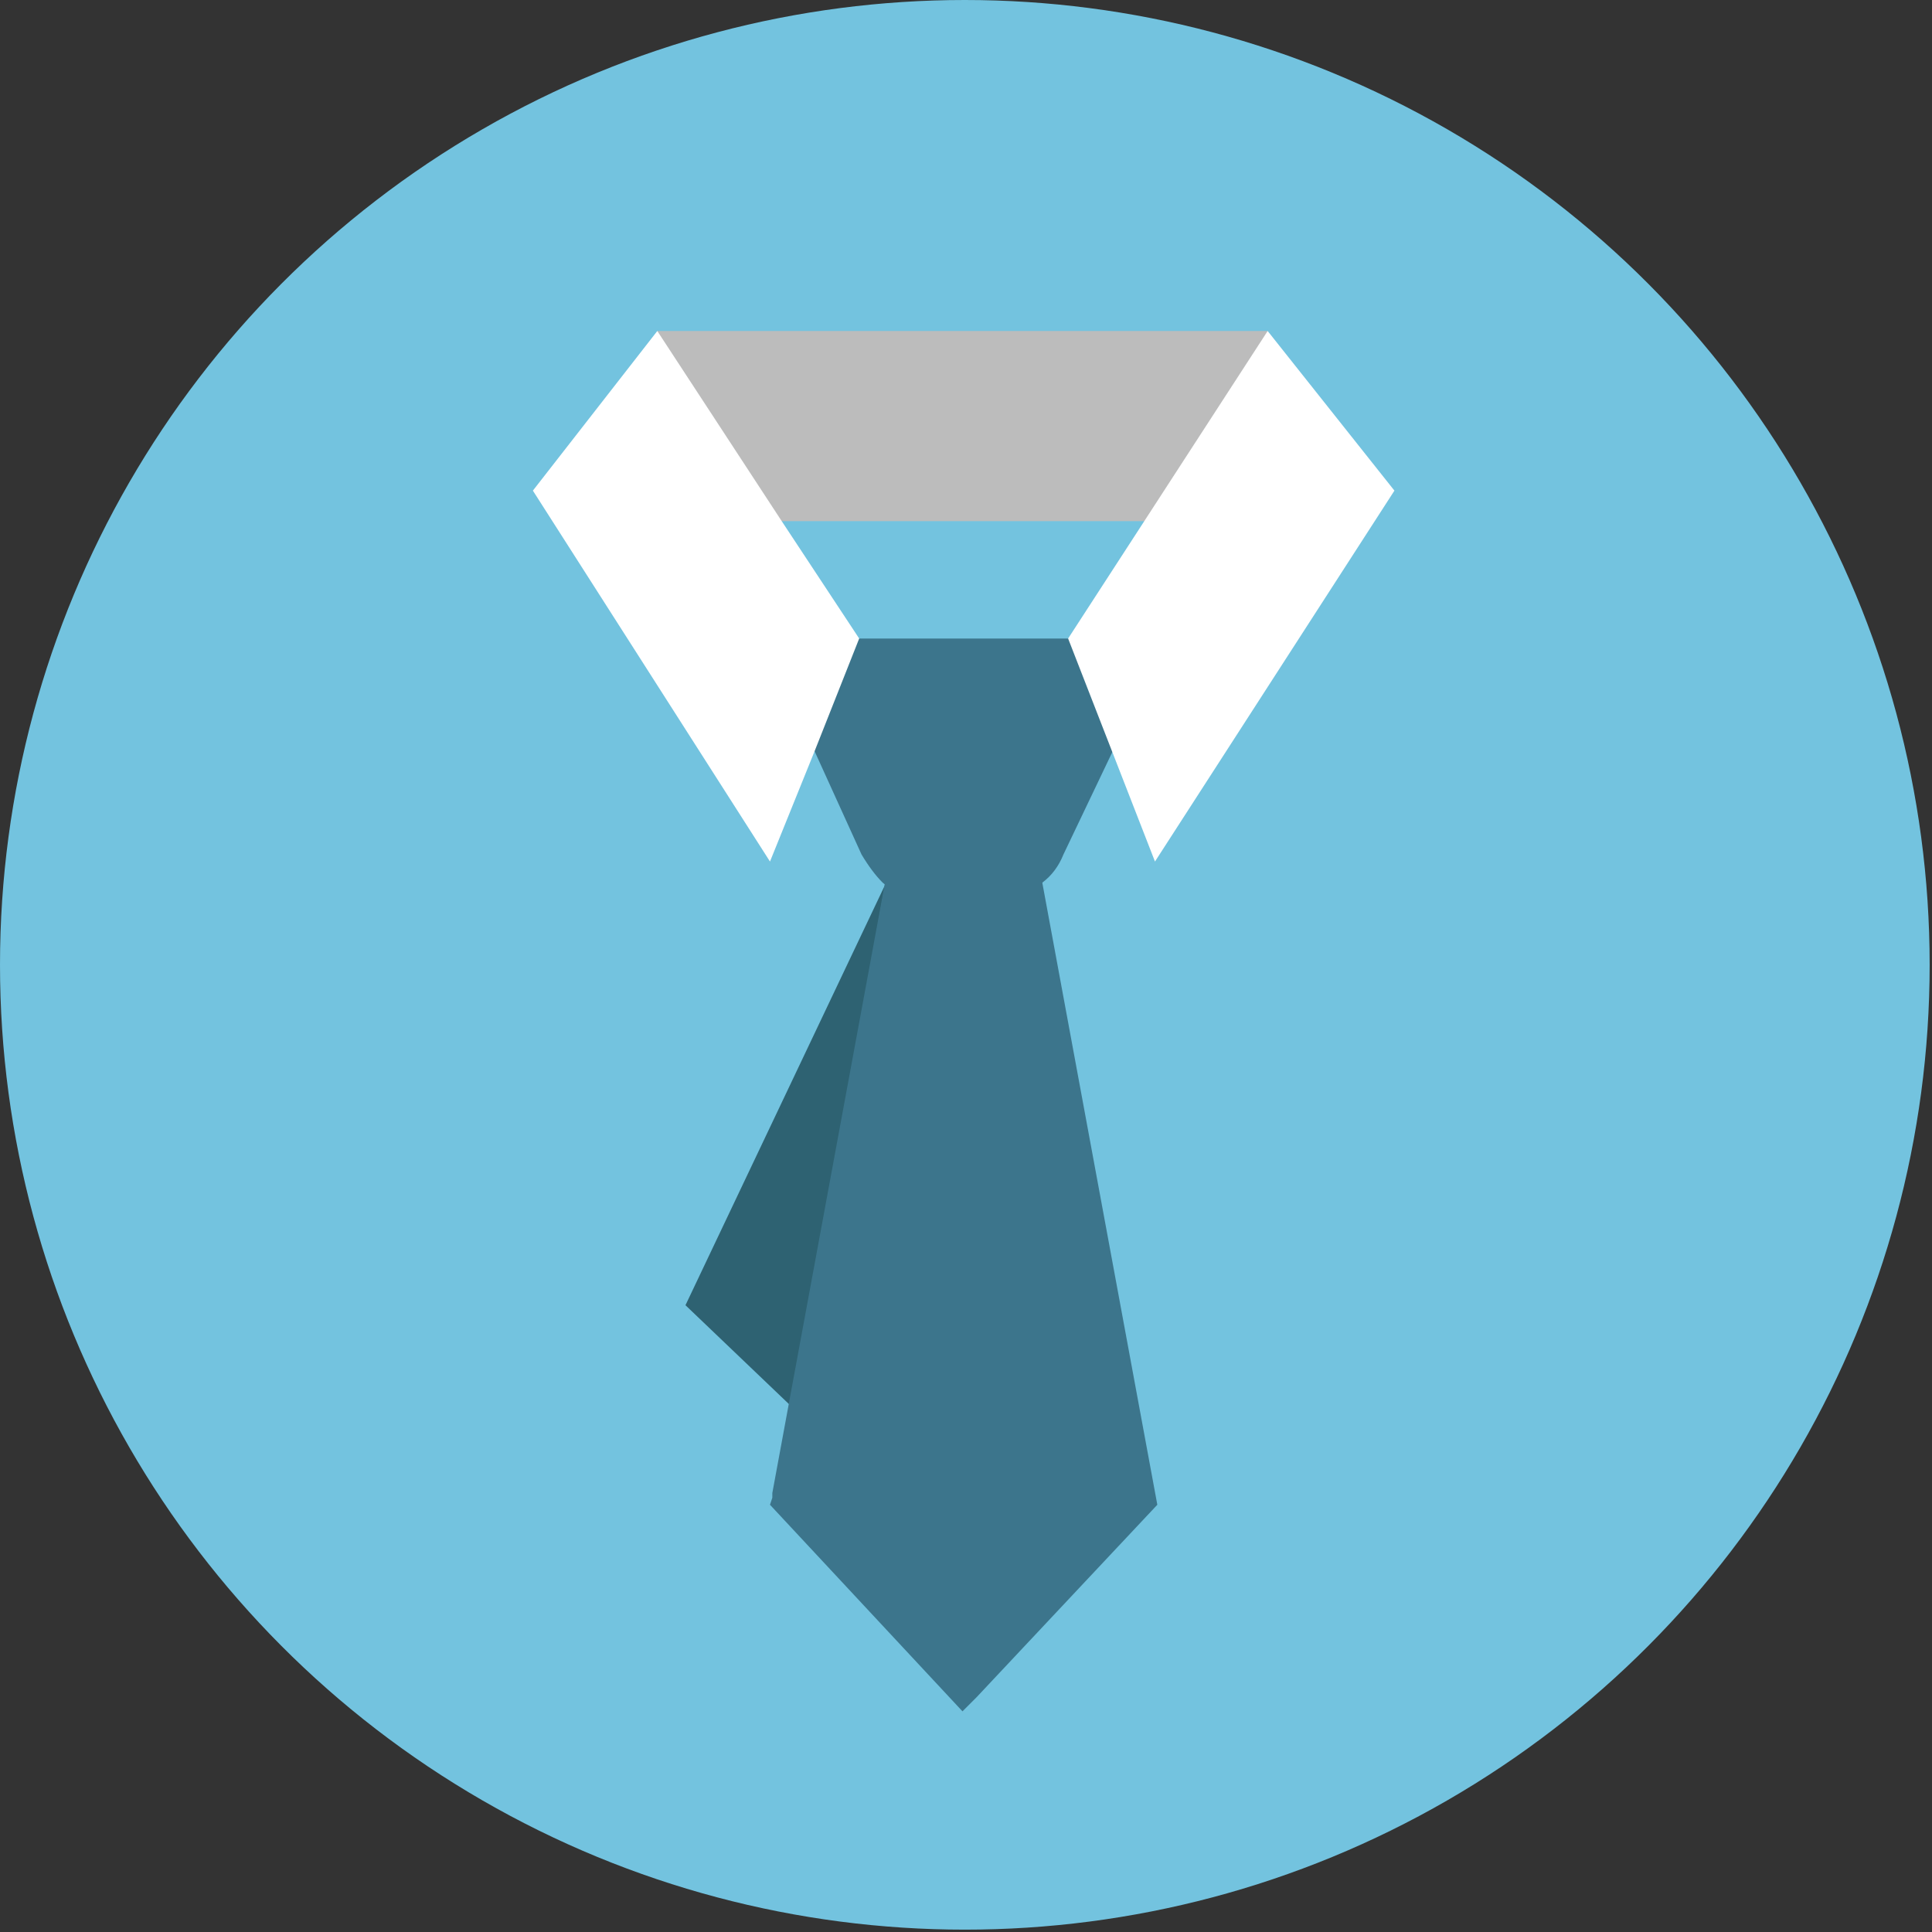
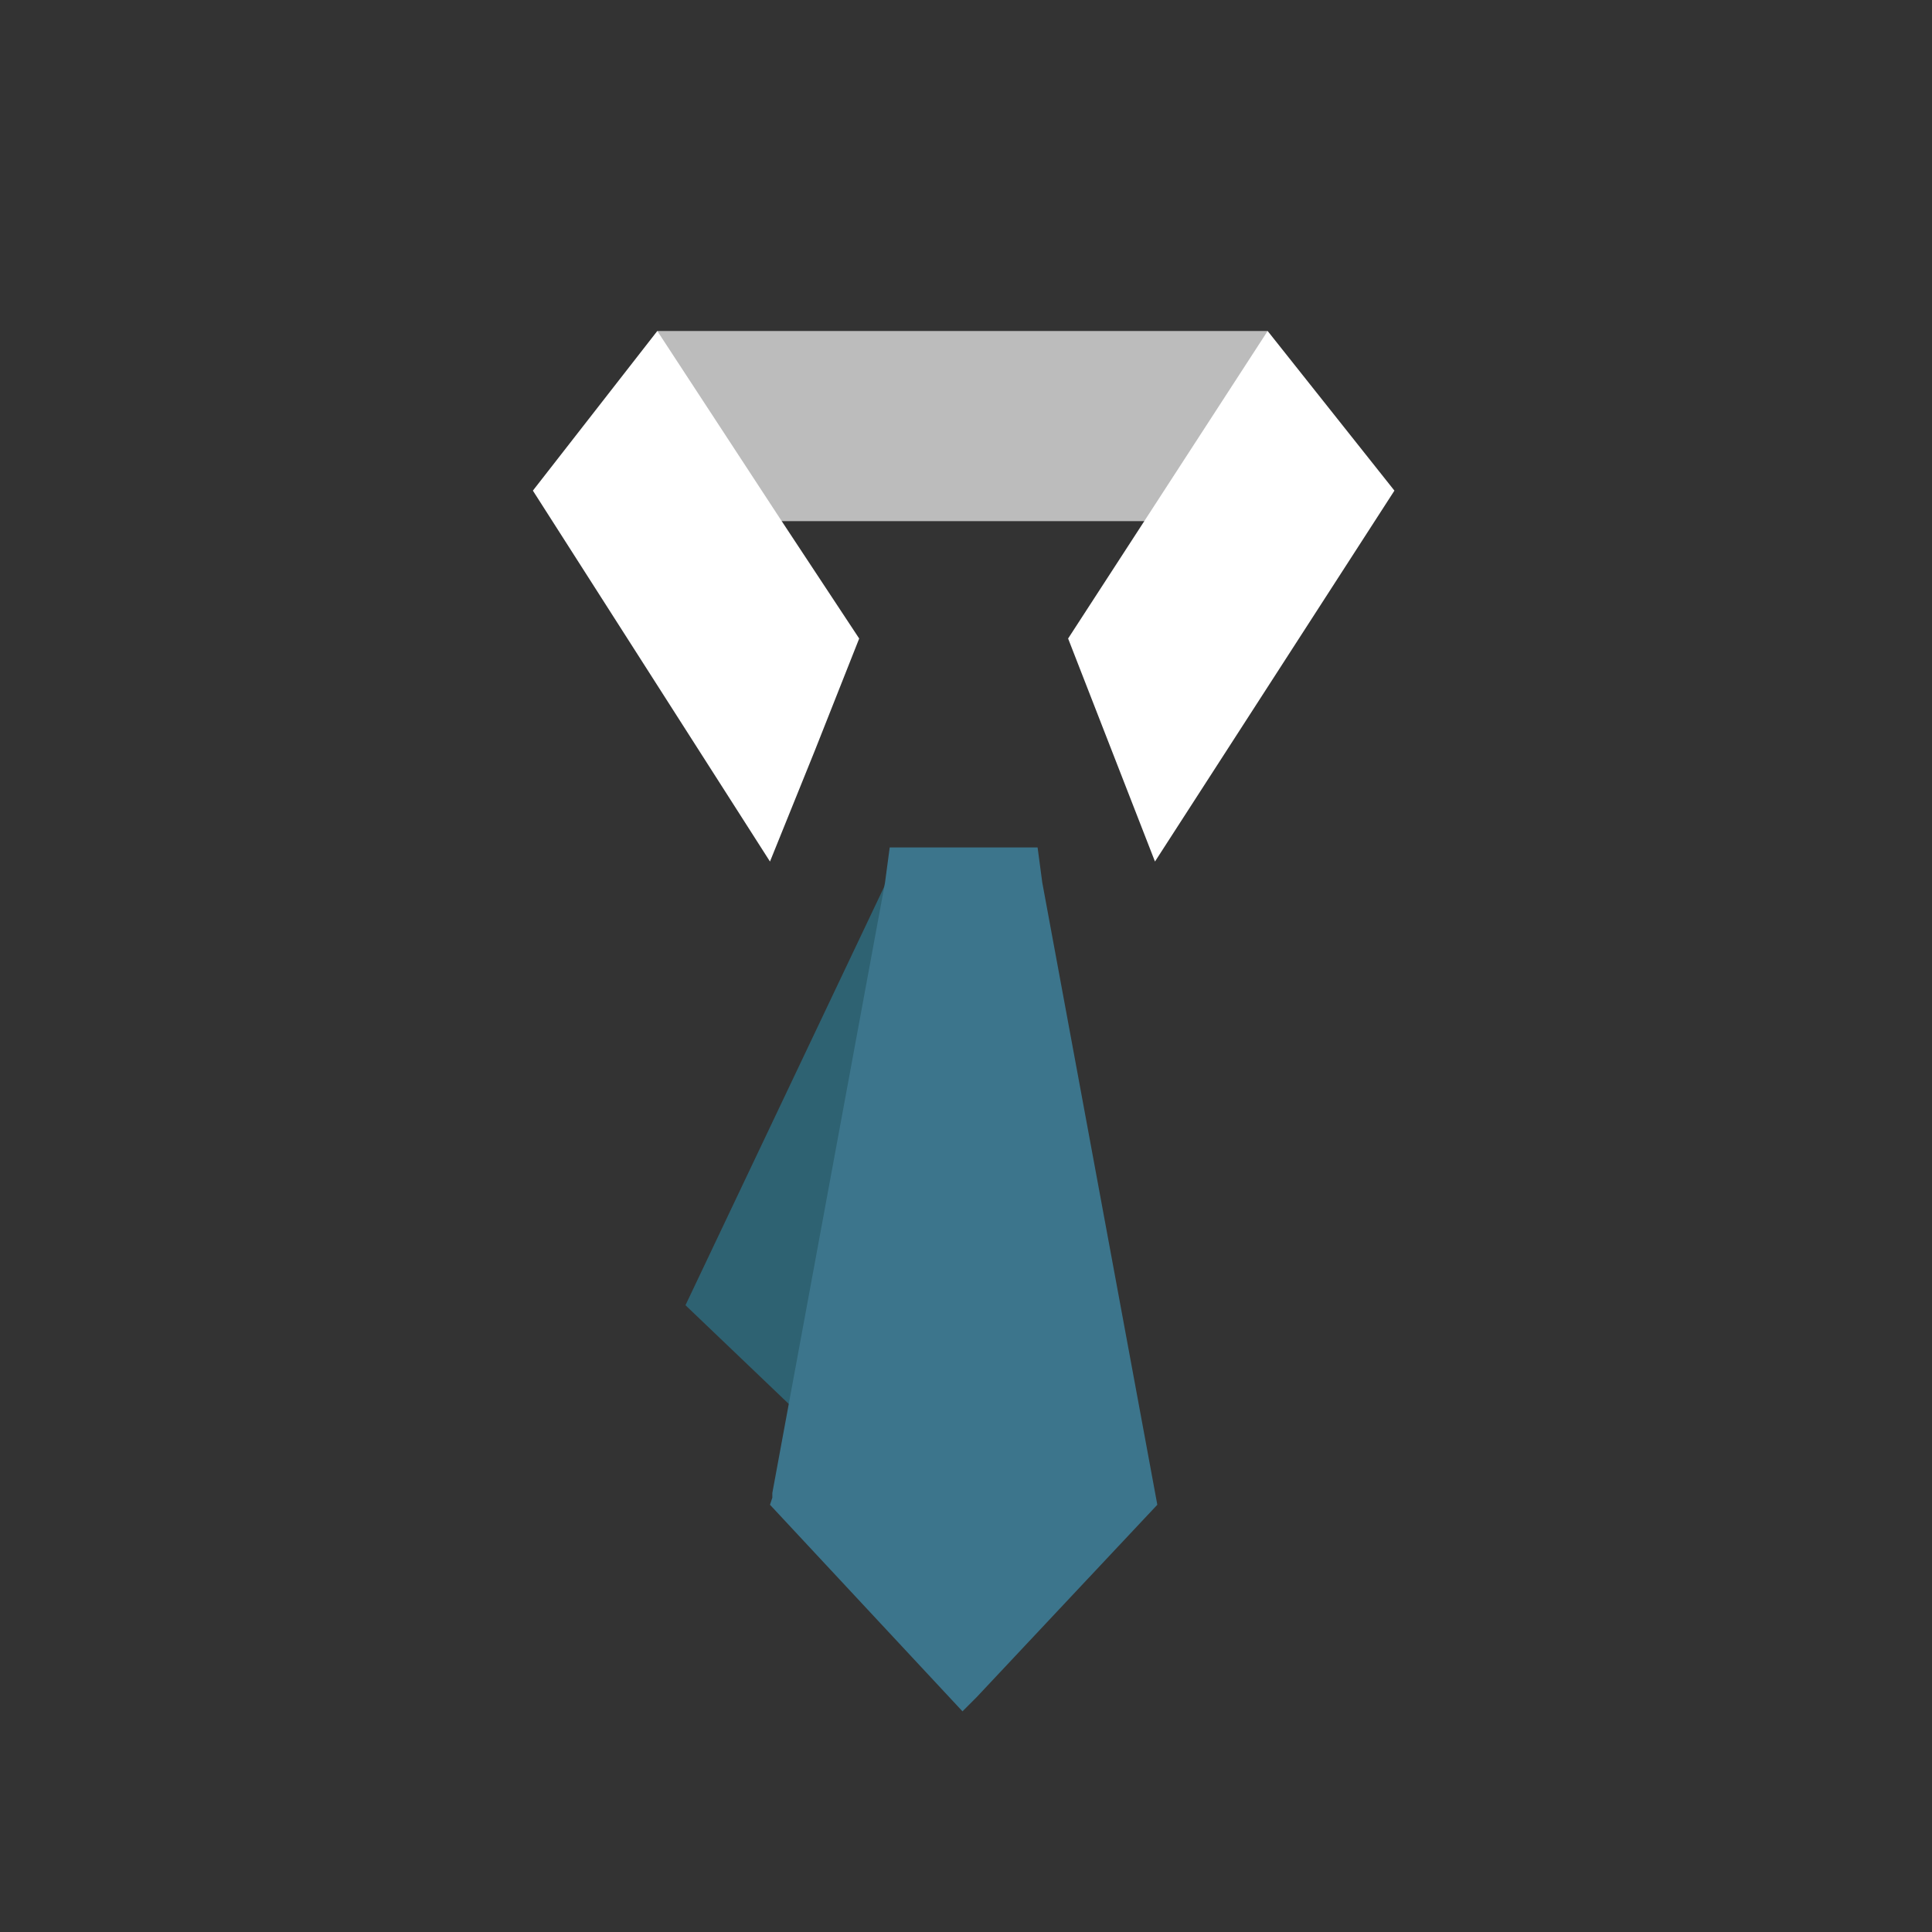
<svg xmlns="http://www.w3.org/2000/svg" version="1.1" id="レイヤー_1" x="0px" y="0px" viewBox="0 0 82.3 82.3" style="enable-background:new 0 0 82.3 82.3;" xml:space="preserve">
  <rect x="0" y="0" width="82.3" height="82.3" fill="#333333" stroke="none" />
  <style type="text/css">
	.st0{fill:#73C3DF;}
	.st1{fill:#2E6272;}
	.st2{fill:#BCBCBC;}
	.st3{fill:#3C758C;}
	.st4{fill:#FFFFFF;}
</style>
-   <circle class="st0" cx="41.1" cy="41.1" r="41.1" />
  <g>
    <polygon class="st1" points="37.7,37.7 29.2,55.6 33.7,59.9  " />
    <g>
      <rect x="28" y="14.1" class="st2" width="26" height="8.1" />
      <polygon class="st3" points="49.3,64.1 41.6,72.3 41.5,72.4 41,72.9 32.8,64.1 32.9,63.8 32.9,63.6 37.7,37.6 37.9,36.1     44.2,36.1 44.4,37.6   " />
-       <path class="st3" d="M47.6,31.6L47.4,32l-2.1,4.4c-0.2,0.5-0.5,0.9-0.9,1.2c-0.6,0.5-1.3,0.8-2.1,0.8h-2.6c-0.8,0-1.5-0.3-2.1-0.8    c-0.3-0.3-0.6-0.7-0.9-1.2L34.7,32l-0.2-0.5c-0.9-1.9,0.2-4.3,2.1-4.3h9C47.4,27.2,48.6,29.6,47.6,31.6z" />
      <g>
        <polygon class="st4" points="36.6,27.2 34.7,32 32.8,36.7 22.7,20.9 28,14.1 28,14.1 33.3,22.2    " />
        <polygon class="st4" points="45.5,27.2 49.2,36.7 59.4,20.9 54,14.1    " />
      </g>
    </g>
  </g>
</svg>